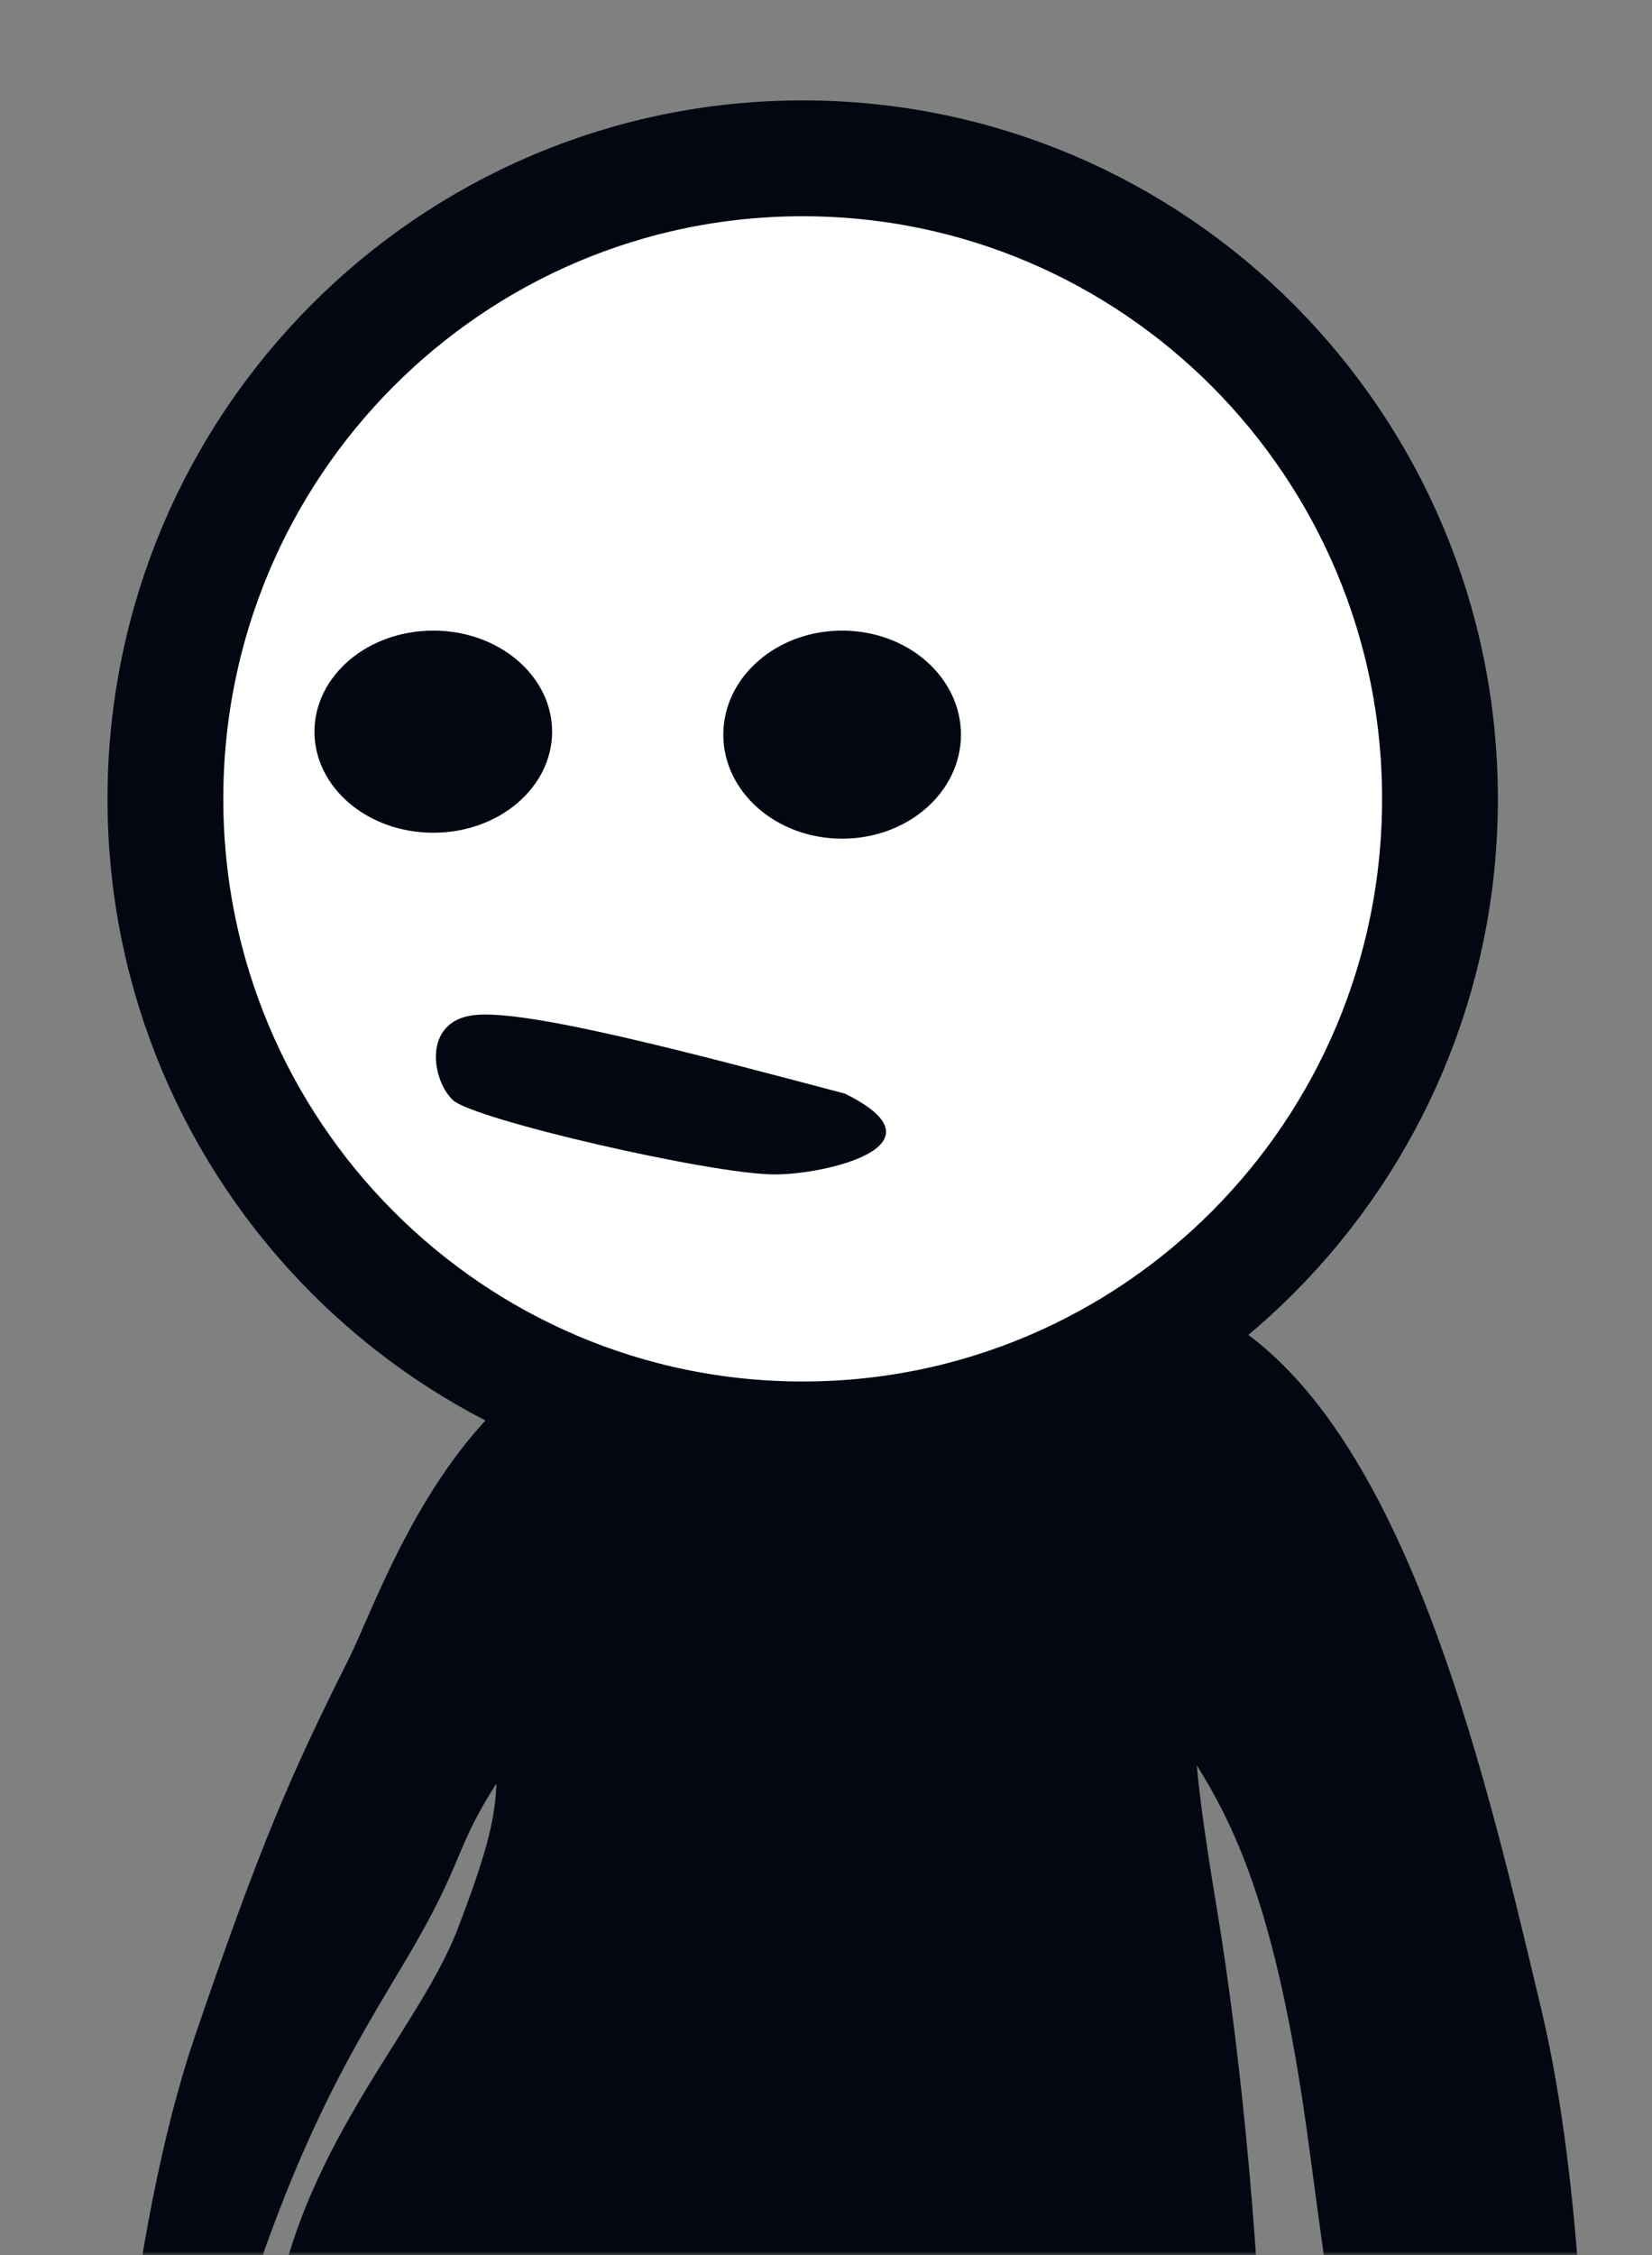
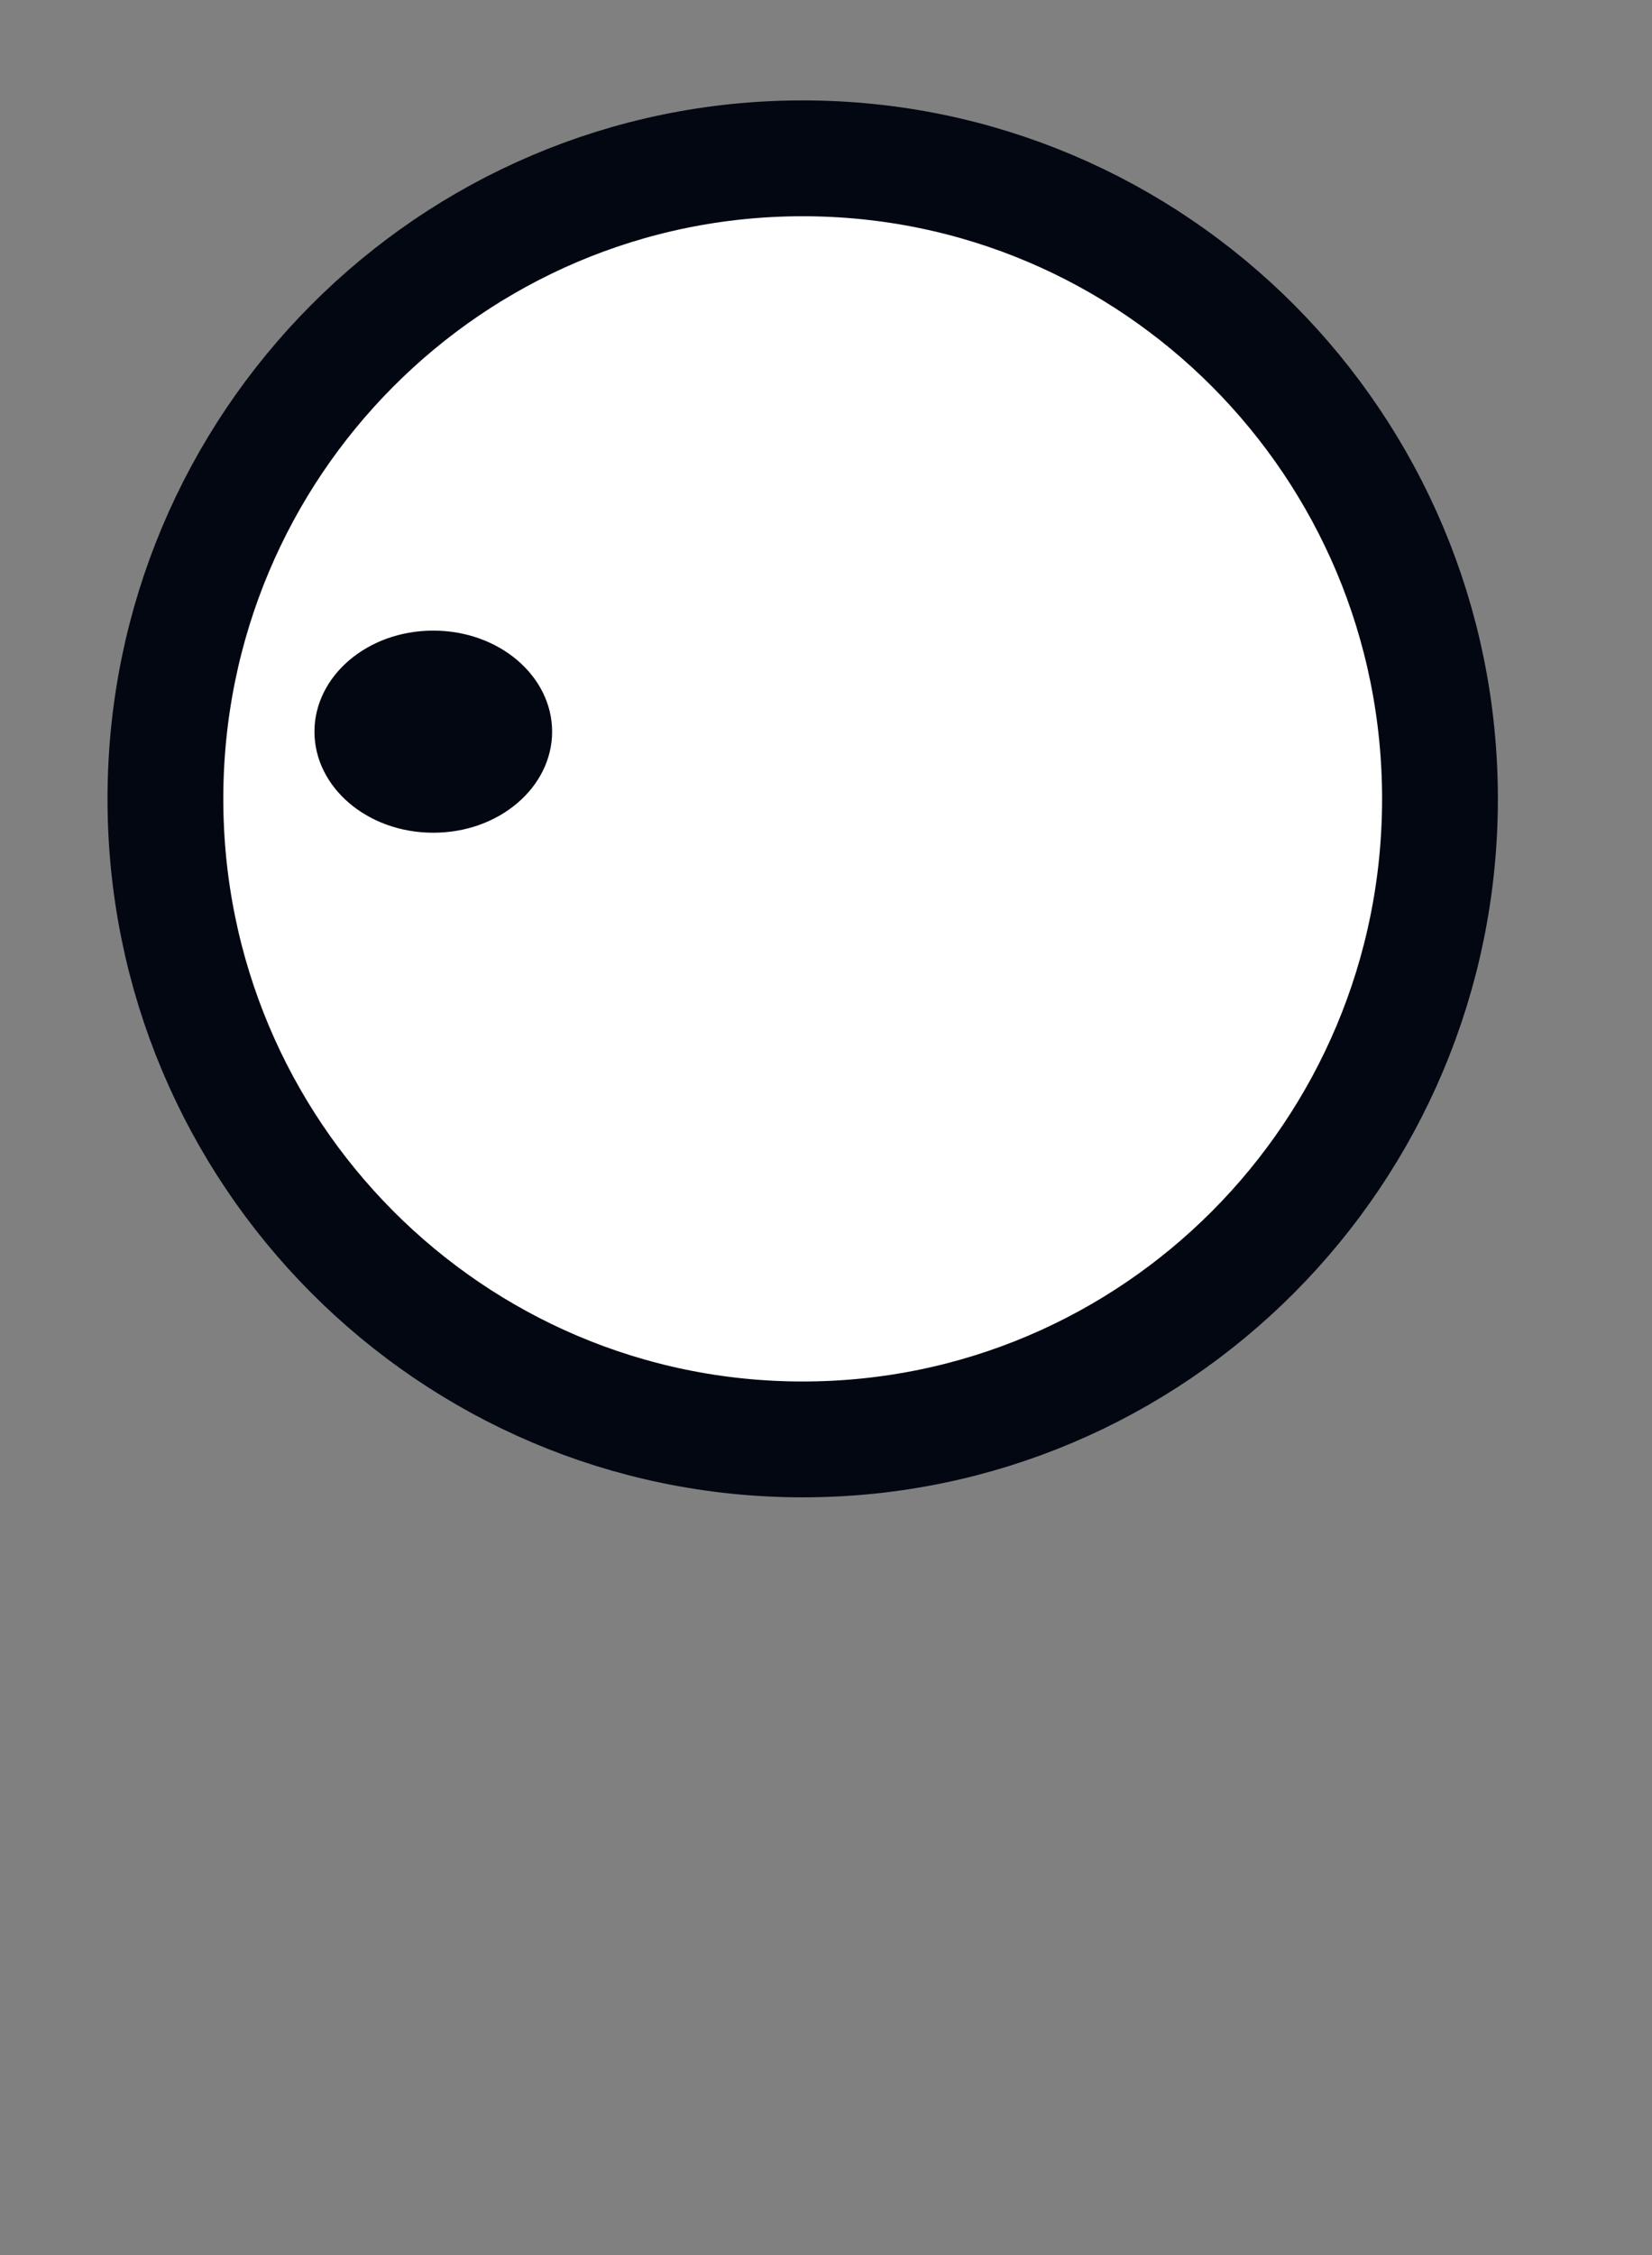
<svg xmlns="http://www.w3.org/2000/svg" width="214" height="292" viewBox="0 0 214 292" fill="none">
  <rect x="0" y="0" width="214" height="292" fill="#808080" stroke="none" />
  <mask id="mask0_203_8" style="mask-type:alpha" maskUnits="userSpaceOnUse" x="0" y="0" width="214" height="292">
    <rect width="214" height="292" fill="#D9D9D9" />
  </mask>
  <g mask="url(#mask0_203_8)">
-     <path d="M45.574 215.13C49.619 207.063 57.522 182.545 77.073 174.218C116.466 163.539 133.463 160.414 154.424 169.204C180.626 180.192 191.605 228.504 199.22 260.486C209.785 304.859 204.291 392.76 199.22 413.468C194.149 434.175 178.935 438.824 172.174 437.133C165.412 435.443 164.144 424.033 163.721 411.355C163.299 398.677 173.072 385.867 175.132 377.969C177.667 368.249 176.4 359.375 176.4 348.387C176.4 317.9 175.977 322.186 170.061 277.813C165.864 246.34 160.059 235.412 154.424 226.678C154.565 231.186 156.126 241.161 156.96 246.118C164.144 288.8 166.257 353.036 159.073 369.94C152.121 386.298 156.96 465.448 156.96 490.804C156.96 511.351 169.215 580.395 171.328 584.198C175.677 592.026 181.471 608.709 175.554 612.935C170.294 616.693 164.144 619.648 147.24 625.191C121.461 633.643 104.557 623.923 103.712 619.274C102.867 614.626 108.783 607.019 115.545 600.257C120.954 594.848 134.139 588.706 140.056 586.311C137.239 566.59 131.012 524.696 128.646 514.892C126.279 505.088 123.152 423.751 121.884 384.308C117.095 384.872 109.657 386.421 101.599 386.421C91.916 386.421 86.667 383.745 82.159 382.195C81.314 401.071 79.286 444.148 77.933 465.448C76.243 492.071 79.166 560.885 82.159 566.872C84.695 571.943 88.499 587.157 84.695 596.031C78.356 601.102 65.424 604.99 50.887 608.709C32.715 613.358 2.711 610.822 1.865 604.061C1.02 597.299 5.669 596.454 13.275 589.692C19.361 584.283 42.576 573.352 53.423 568.562C52.718 555.602 50.887 528.415 49.197 509.398C47.752 493.146 53 406.002 55.958 364.446C49.056 354.444 33.047 340.716 35.251 306.55C36.941 280.348 54.268 264.289 59.762 249.921C64.084 238.618 64.833 234.707 64.833 229.214C58.916 238.088 59.762 239.779 54.691 249.076C48.739 259.987 40.322 270.628 31.447 298.098C25.433 316.715 34.687 342.33 40.322 353.036C38.209 365.523 37.163 382.195 40.322 390.505C41.939 394.759 43.68 426.709 26.799 428.259C12.853 429.539 9.338 406.797 11.82 364.446C13.946 328.155 17.159 288.987 25.662 264.006C34.165 239.025 38.15 229.938 45.574 215.13Z" fill="#030712" stroke="#030712" />
    <path d="M103.98 20.5C149.543 20.5 186.535 57.603 186.535 103.438C186.535 149.275 149.543 186.378 103.98 186.378C58.417 186.378 21.426 149.274 21.426 103.438C21.427 57.603 58.417 20.5 103.98 20.5Z" fill="white" stroke="#030712" stroke-width="15" />
    <path d="M56.128 82.154C64.433 82.154 71.022 87.862 71.022 94.739C71.022 101.616 64.433 107.324 56.128 107.324C47.823 107.324 41.234 101.616 41.234 94.739C41.234 87.862 47.823 82.154 56.128 82.154Z" fill="#030712" stroke="#030712" />
-     <path d="M109.089 82.154C117.38 82.154 123.984 88.021 123.984 95.124C123.984 102.226 117.38 108.093 109.089 108.093C100.799 108.093 94.196 102.226 94.196 95.124C94.196 88.021 100.799 82.154 109.089 82.154Z" fill="#030712" stroke="#030712" />
-     <path d="M61.391 131.439C68.259 130.621 90.213 136.53 109.424 141.596C123.138 148.319 106.929 152.088 100.338 152.07C92.1 152.049 61.426 144.969 58.686 142.454C55.946 139.939 54.657 132.241 61.391 131.439Z" fill="#030712" />
  </g>
</svg>